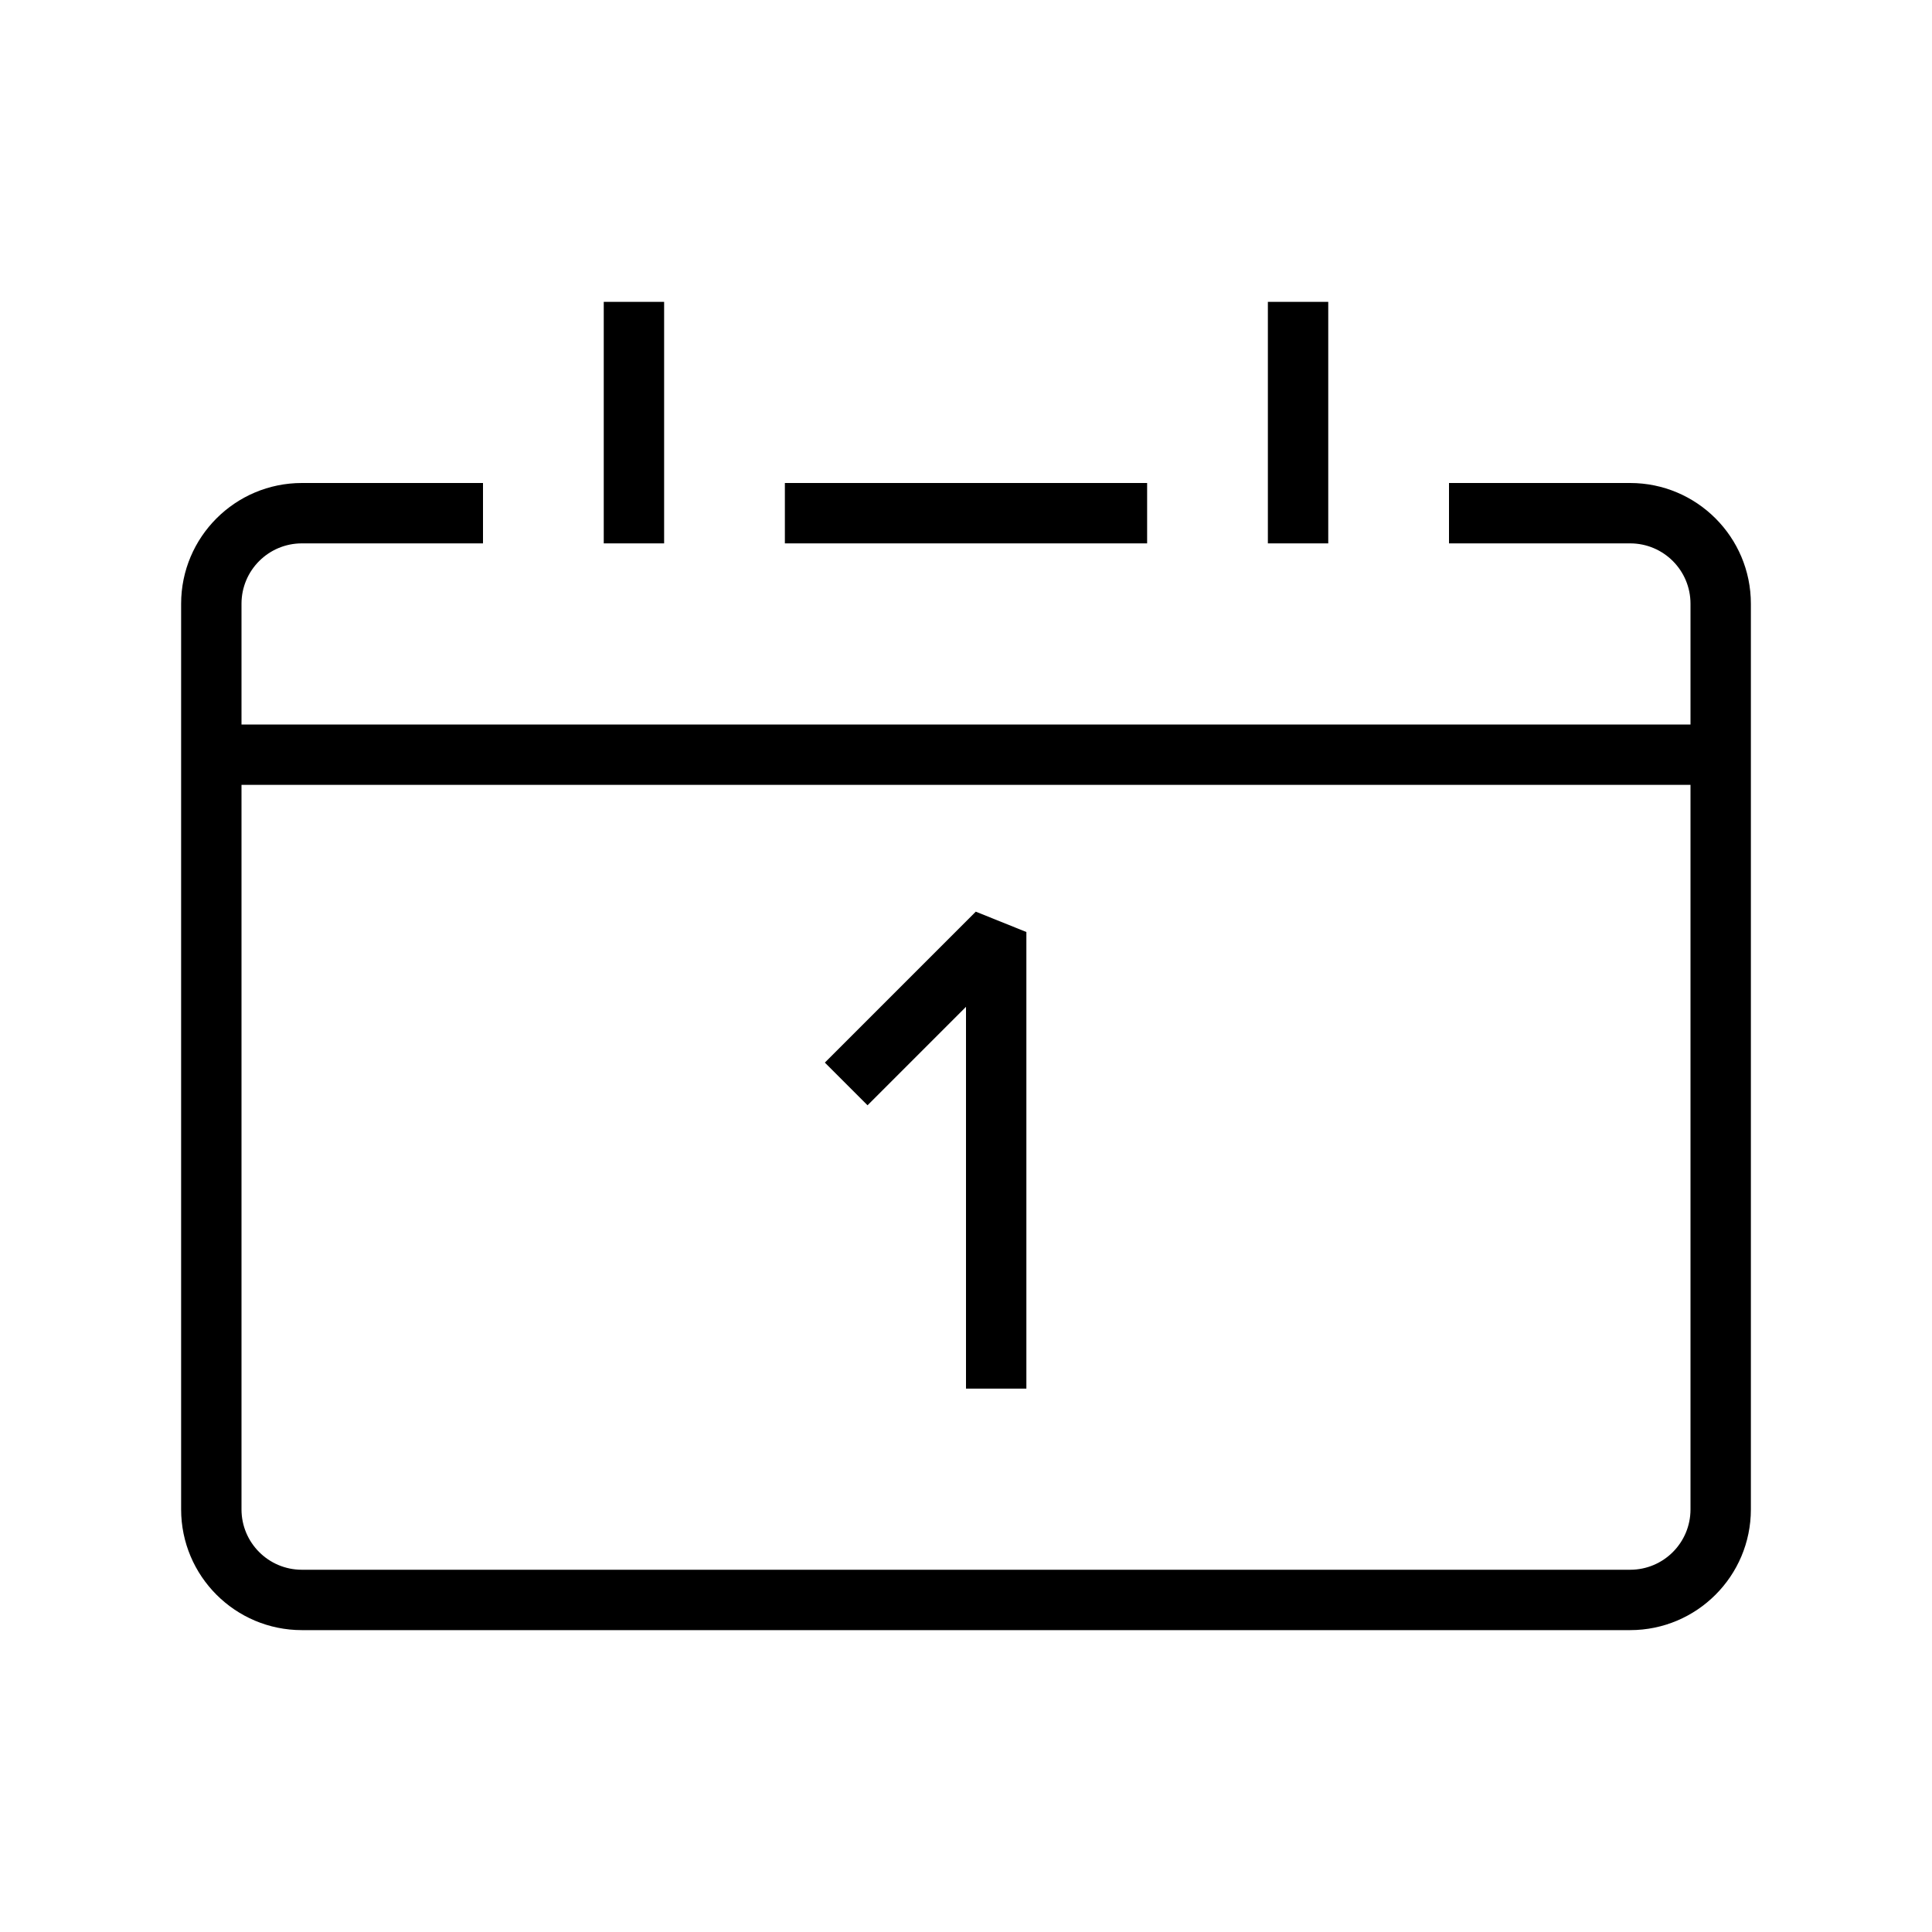
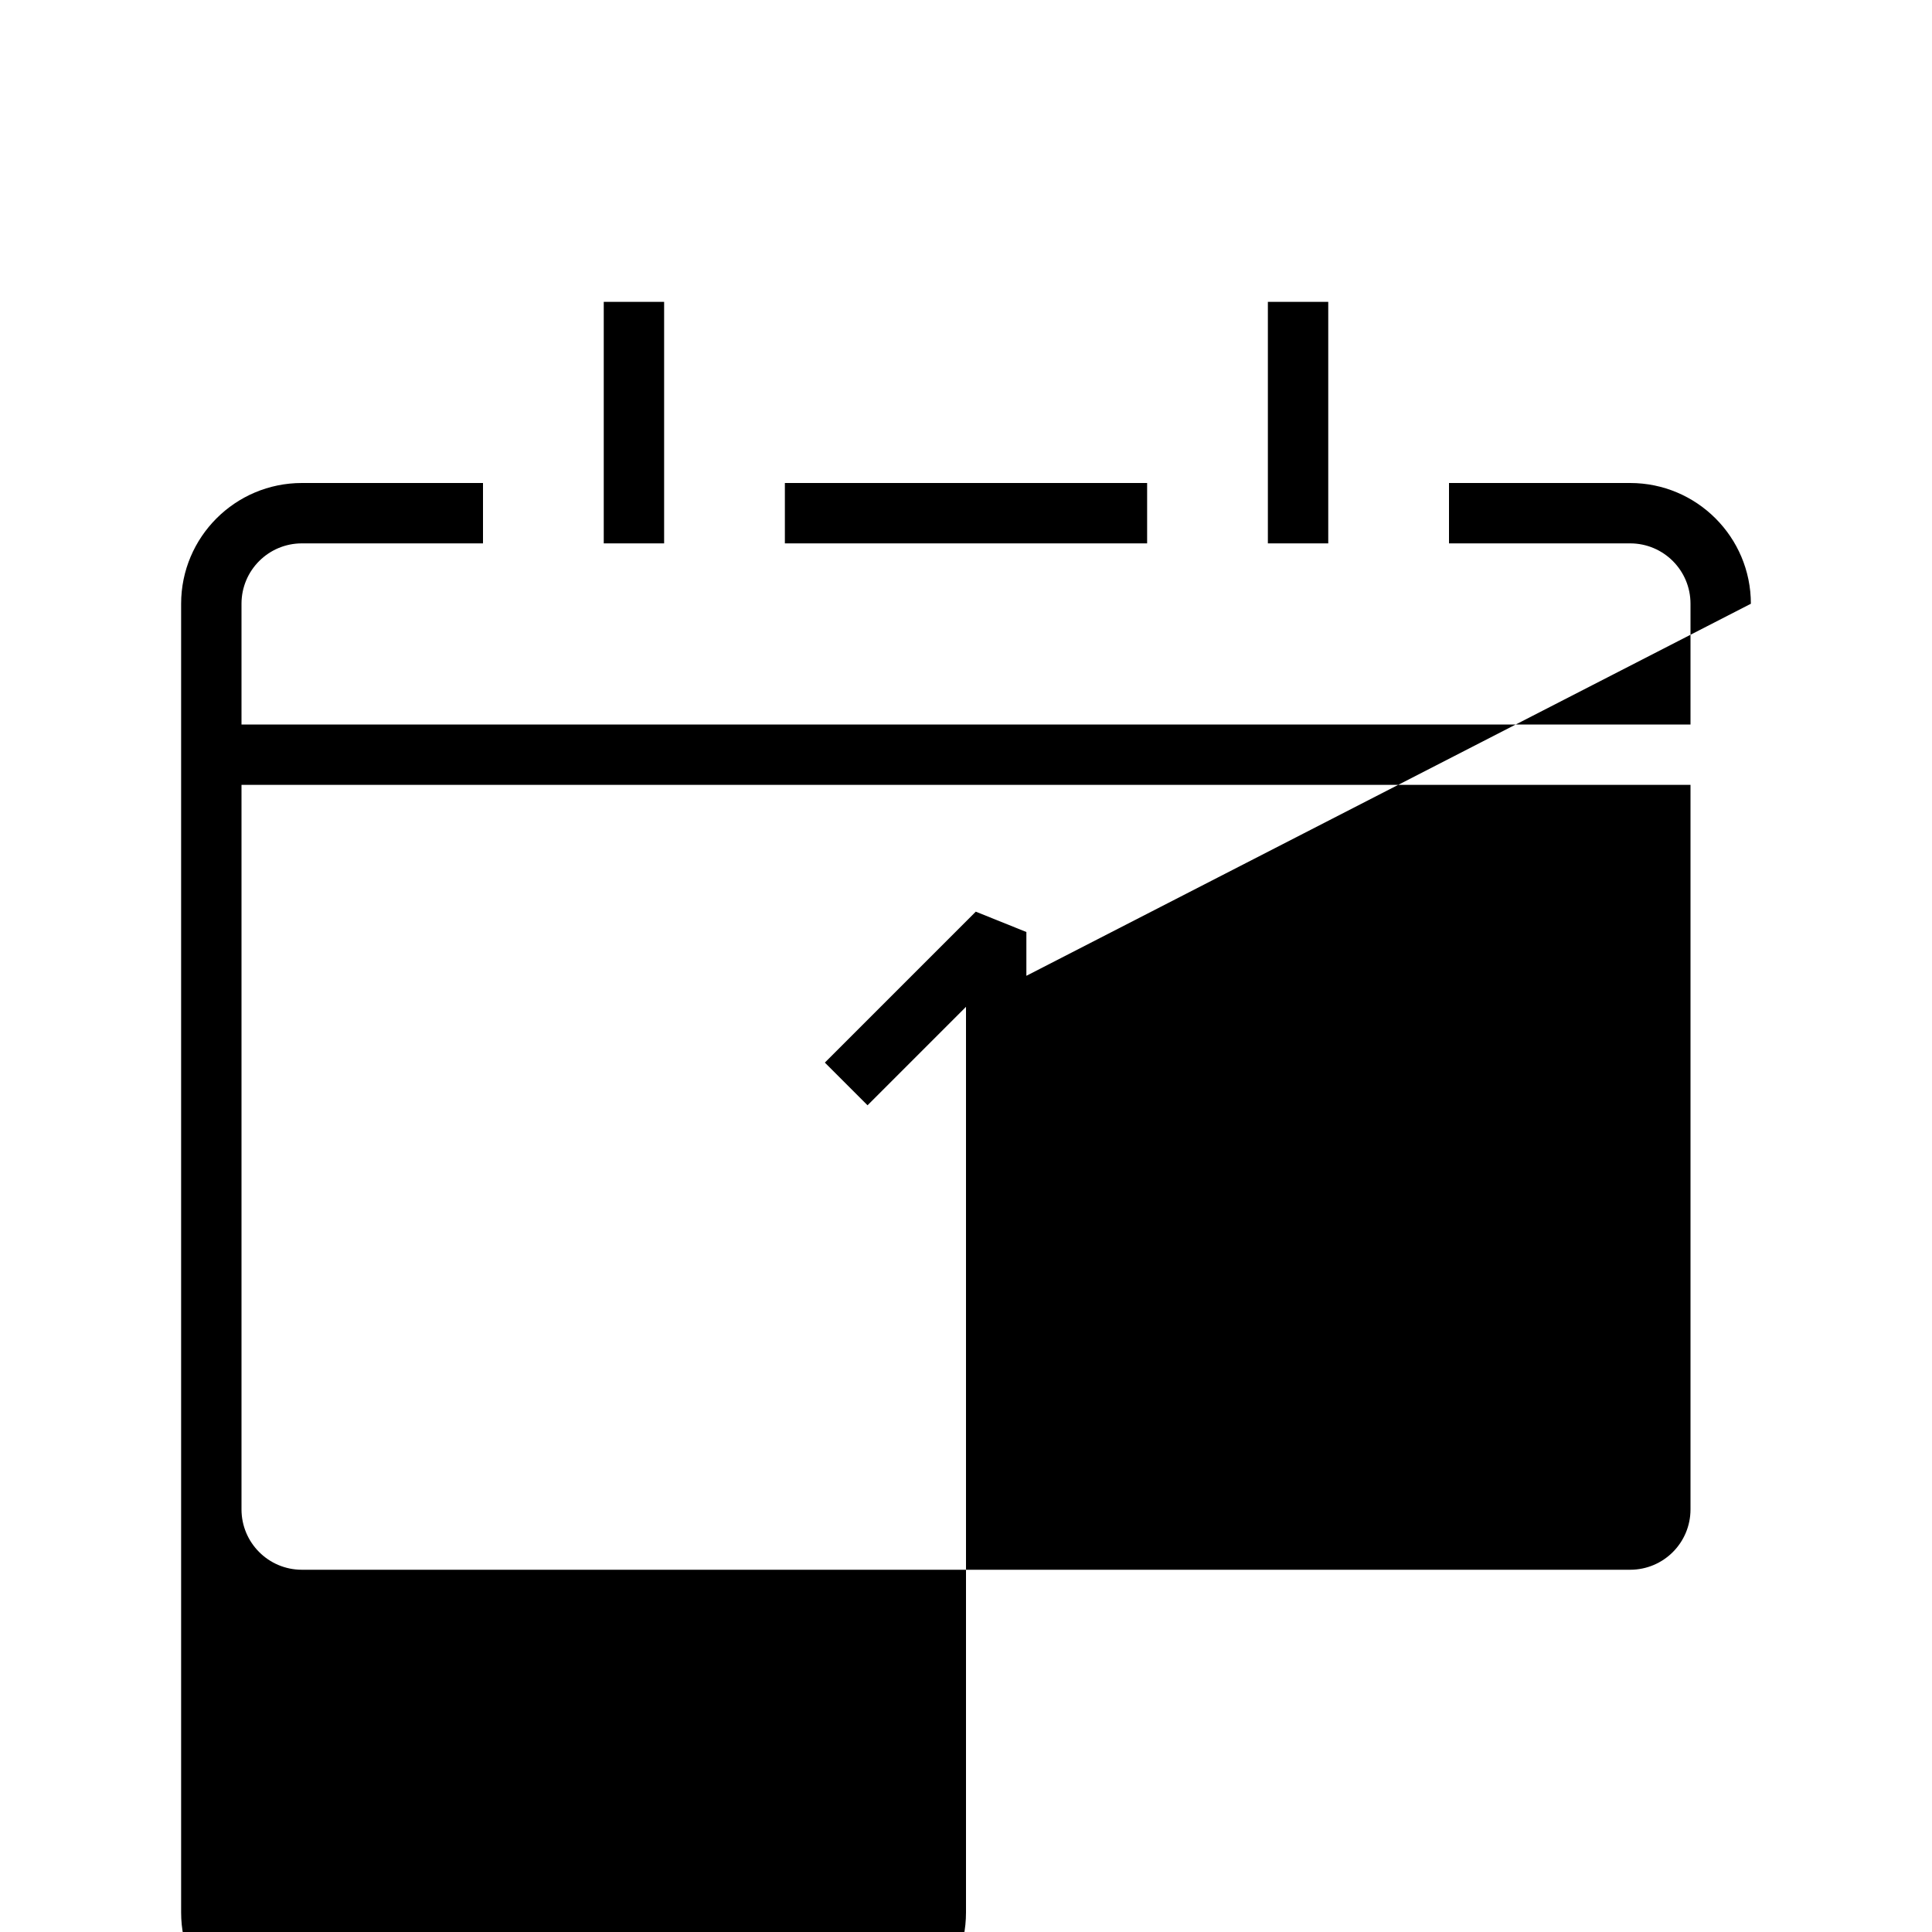
<svg xmlns="http://www.w3.org/2000/svg" version="1.1" id="icon" x="0px" y="0px" width="32px" height="32px" viewBox="0 0 32 32" style="enable-background:new 0 0 32 32;" xml:space="preserve">
-   <path d="M11,9h-1V5h1V9z M19,8h-6v1h6V8z M22,5h-1v4h1V5z M16,16.676V23h1v-7.563L16.162,15.1l-2.5,2.5l0.707,0.707L16,16.676z   M29,10v15c0,1.104-0.896,2-2,2H5c-1.104,0-2-0.896-2-2V10c0-1.104,0.896-2,2-2h3v1H5c-0.552,0-1,0.447-1,1v2h24v-2  c0-0.553-0.447-1-1-1h-3V8h3C28.104,8,29,8.896,29,10z M28,13H4v12c0,0.553,0.448,1,1,1h22c0.553,0,1-0.447,1-1V13z" />
+   <path d="M11,9h-1V5h1V9z M19,8h-6v1h6V8z M22,5h-1v4h1V5z M16,16.676V23h1v-7.563L16.162,15.1l-2.5,2.5l0.707,0.707L16,16.676z   v15c0,1.104-0.896,2-2,2H5c-1.104,0-2-0.896-2-2V10c0-1.104,0.896-2,2-2h3v1H5c-0.552,0-1,0.447-1,1v2h24v-2  c0-0.553-0.447-1-1-1h-3V8h3C28.104,8,29,8.896,29,10z M28,13H4v12c0,0.553,0.448,1,1,1h22c0.553,0,1-0.447,1-1V13z" />
</svg>